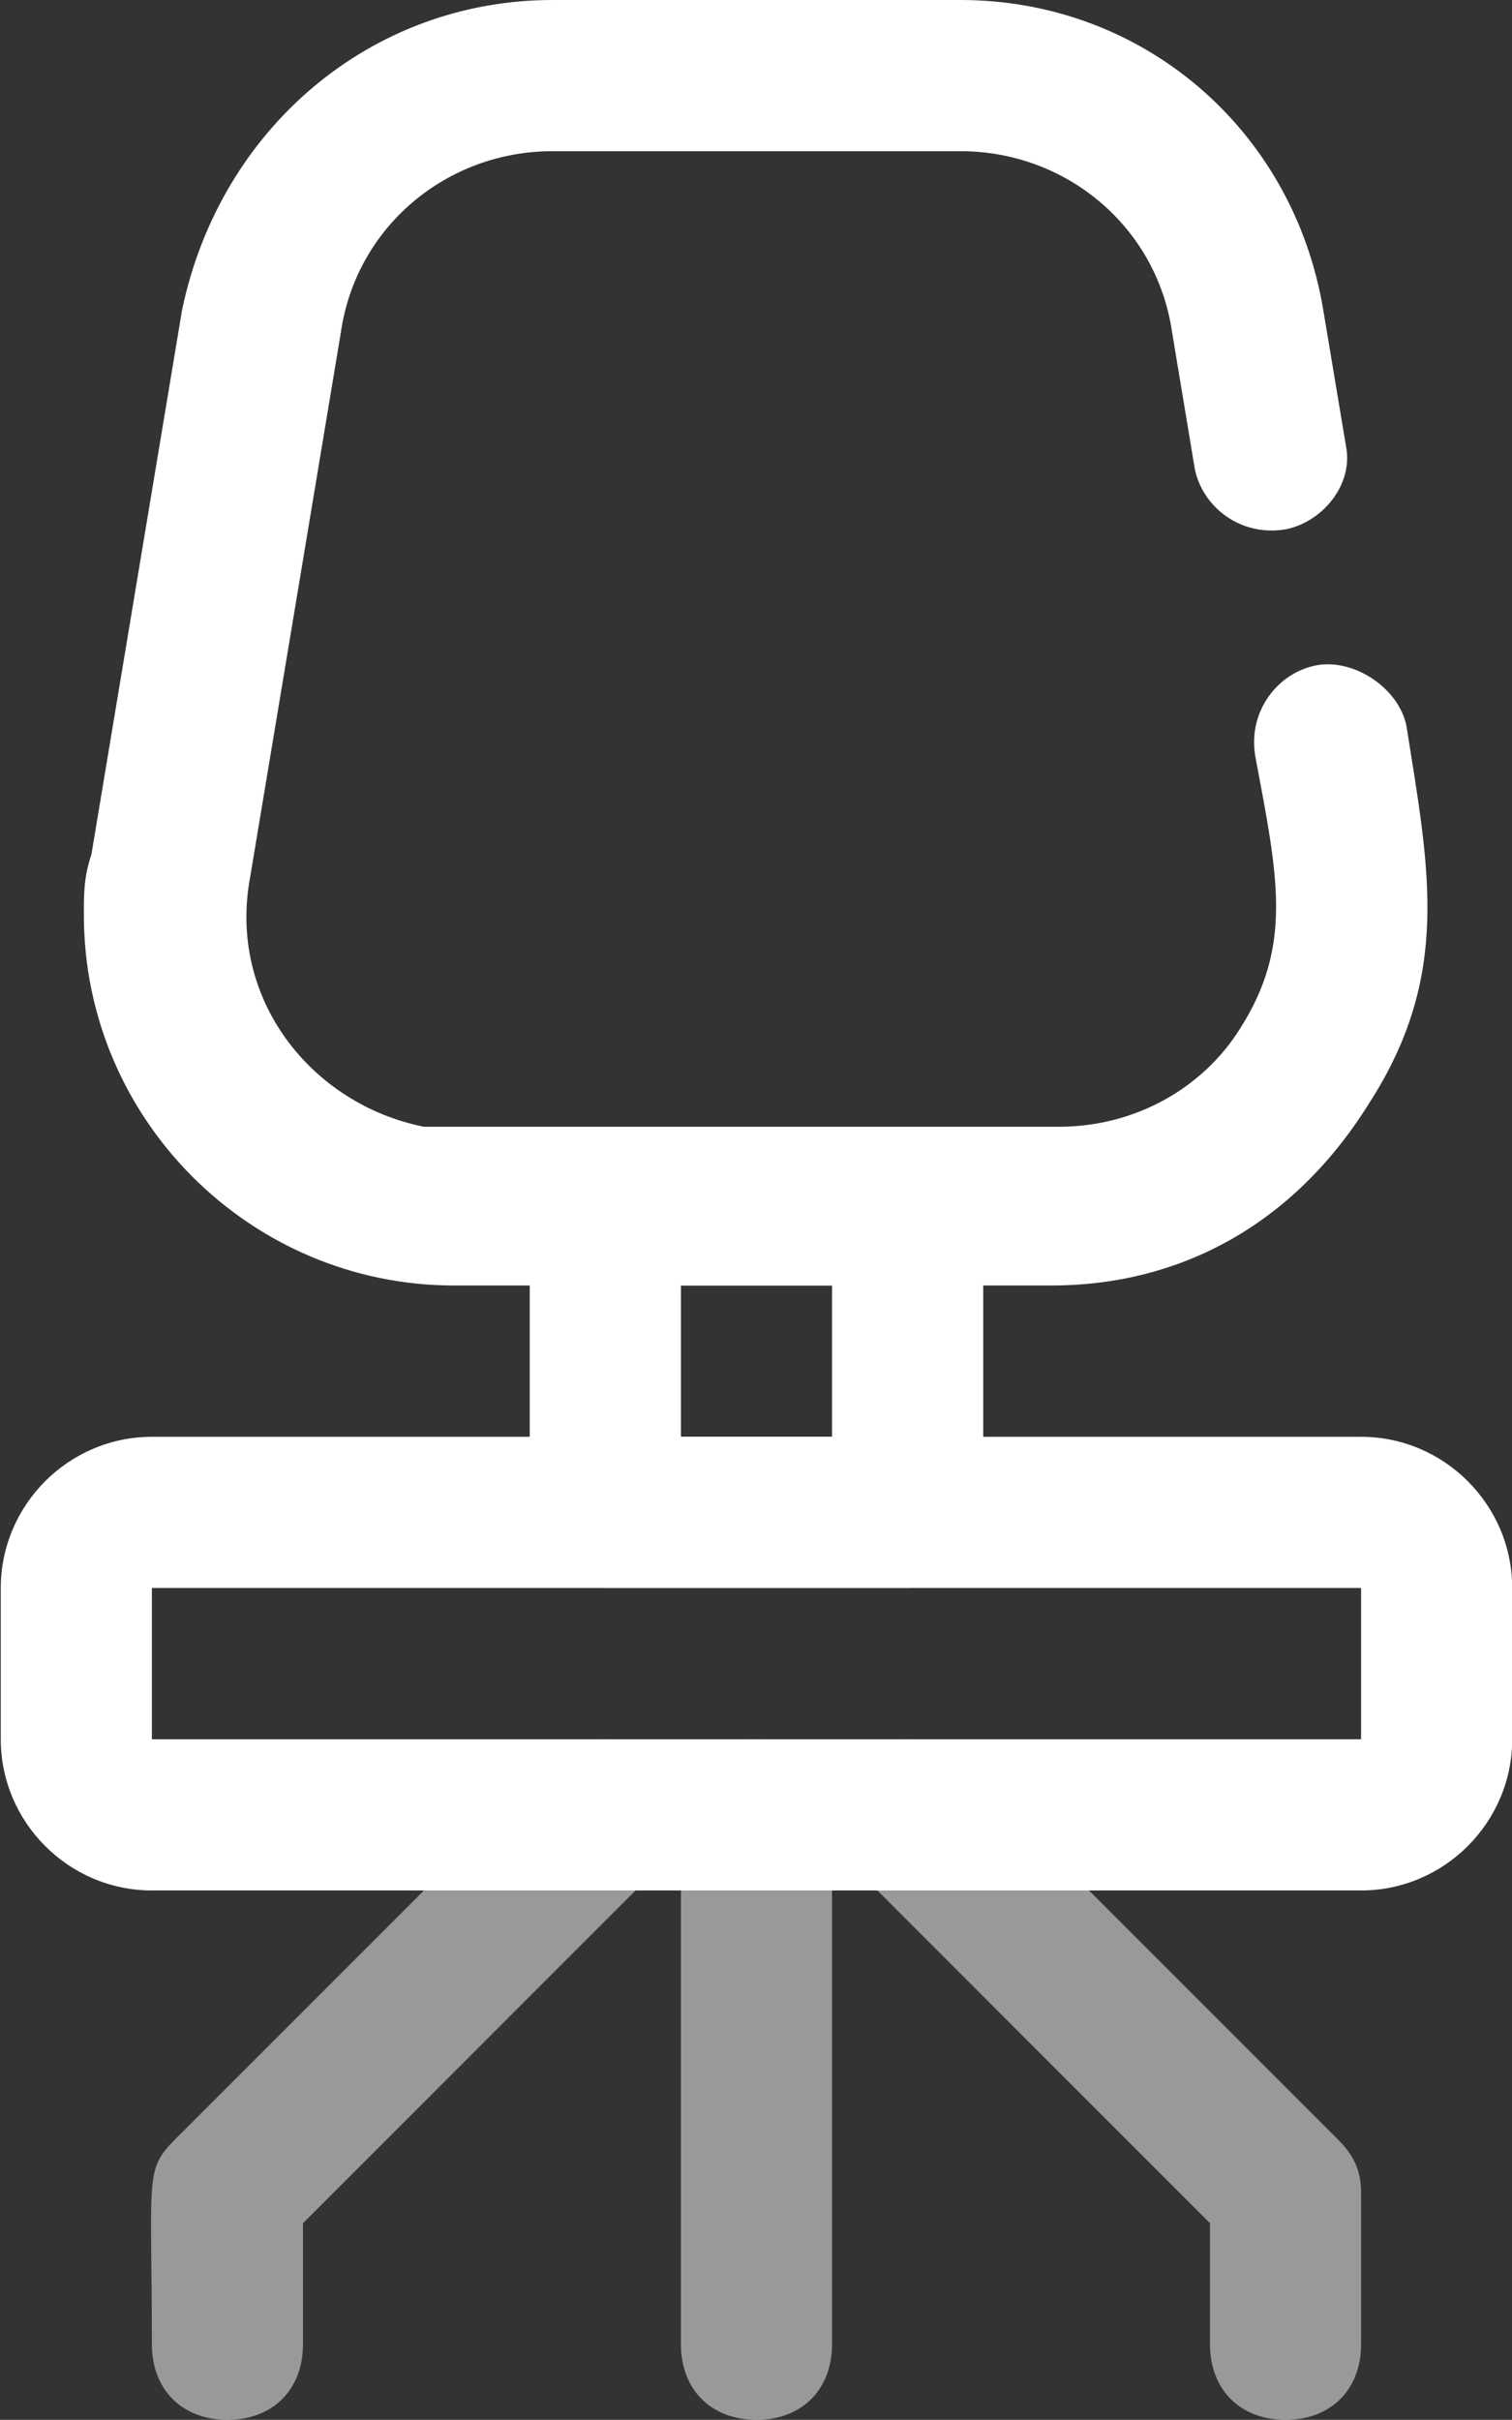
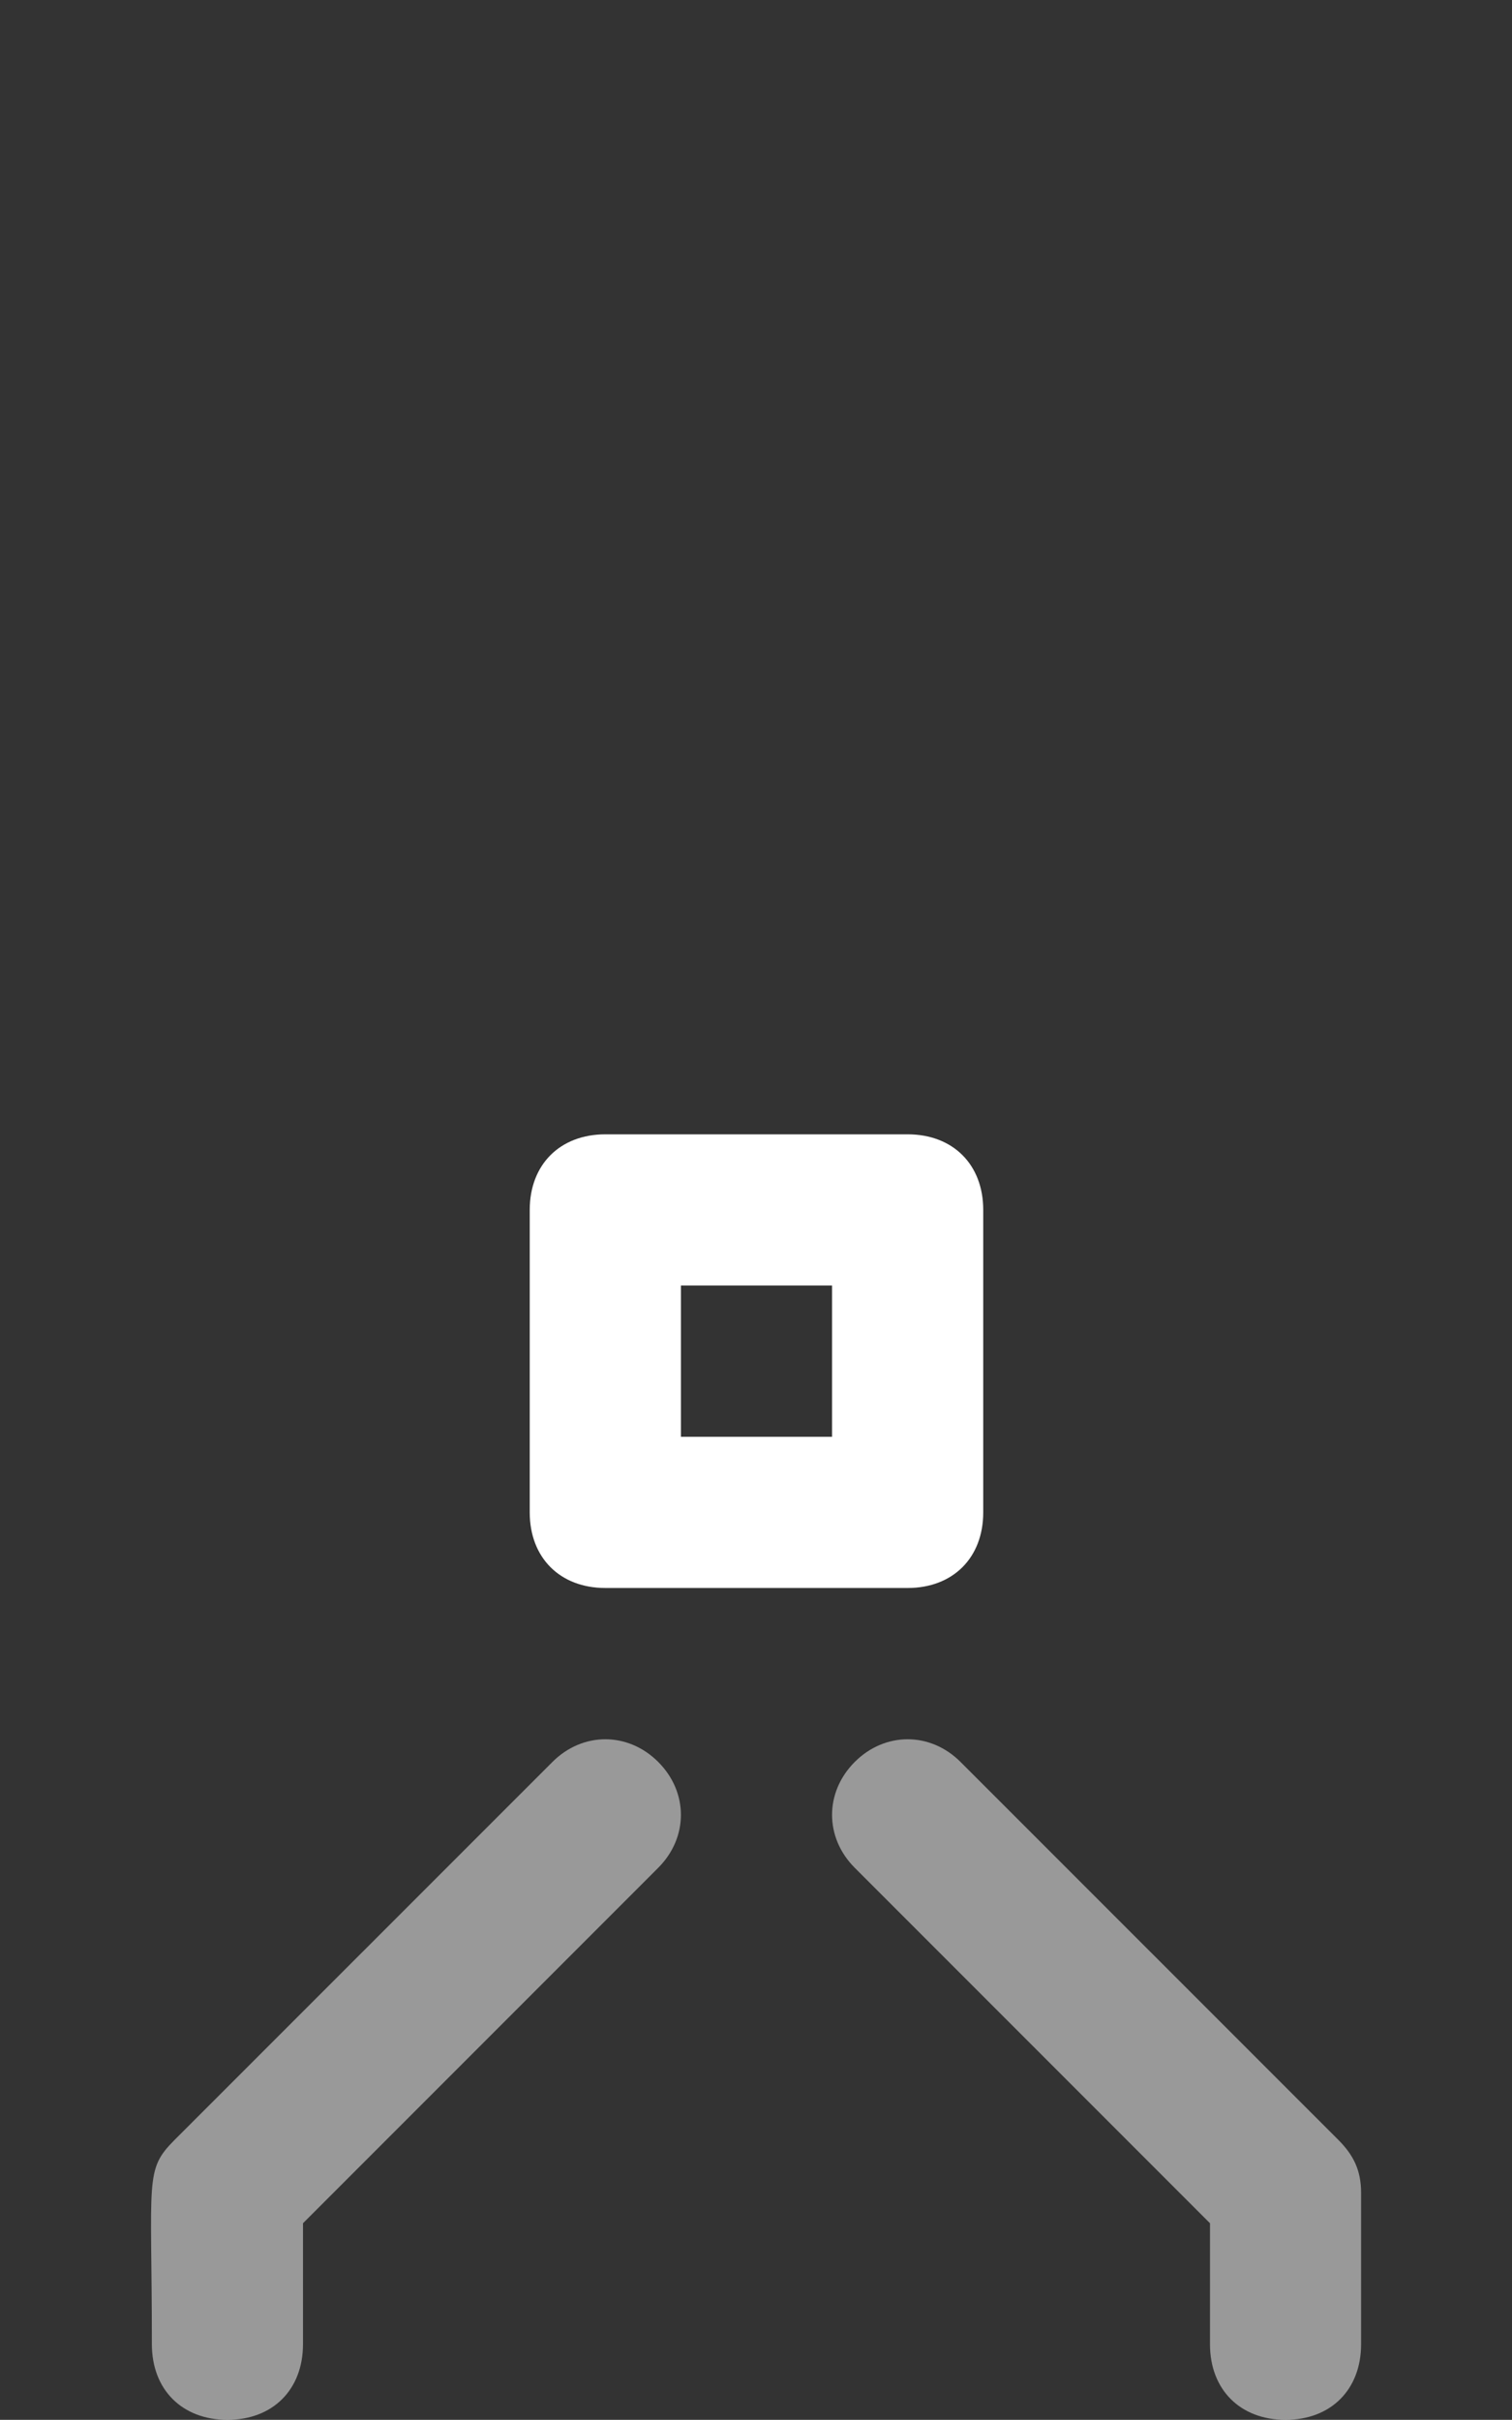
<svg xmlns="http://www.w3.org/2000/svg" fill="none" viewBox="0.68 0.5 15.63 25">
  <rect x="0.68" y="0.5" width="15.63" height="25" fill="#333333" stroke="none" />
  <g id="Desk_Chair">
-     <path id="Vector" opacity="0.5" d="M8.5 25.5C8.031 25.5 7.719 25.188 7.719 24.719V19.25C7.719 18.781 8.031 18.469 8.5 18.469C8.969 18.469 9.281 18.781 9.281 19.25V24.719C9.281 25.188 8.969 25.5 8.5 25.5Z" fill="white" />
    <path id="Vector_2" opacity="0.5" d="M3.031 25.5C2.562 25.5 2.25 25.188 2.25 24.719C2.25 23 2.172 22.922 2.484 22.609L6.391 18.703C6.703 18.391 7.172 18.391 7.484 18.703C7.797 19.016 7.797 19.484 7.484 19.797L3.812 23.469V24.719C3.812 25.188 3.5 25.5 3.031 25.5Z" fill="white" />
    <path id="Vector_3" opacity="0.5" d="M13.969 25.5C13.5 25.5 13.188 25.188 13.188 24.719V23.469L9.516 19.797C9.203 19.484 9.203 19.016 9.516 18.703C9.828 18.391 10.297 18.391 10.609 18.703L14.516 22.609C14.672 22.766 14.75 22.922 14.75 23.156V24.719C14.75 25.188 14.438 25.5 13.969 25.5Z" fill="white" />
    <path id="Vector_4" d="M10.062 16.906H6.938C6.469 16.906 6.156 16.594 6.156 16.125V13C6.156 12.531 6.469 12.219 6.938 12.219H10.062C10.531 12.219 10.844 12.531 10.844 13V16.125C10.844 16.594 10.531 16.906 10.062 16.906ZM7.719 15.344H9.281V13.781H7.719V15.344Z" fill="white" />
-     <path id="Vector_5" d="M11.547 13.781H5.375C3.266 13.781 1.547 12.062 1.547 9.953C1.547 9.719 1.547 9.562 1.625 9.328L2.562 3.703C2.953 1.828 4.516 0.5 6.391 0.5H10.609C12.484 0.5 14.047 1.828 14.359 3.703L14.594 5.109C14.672 5.5 14.359 5.891 13.969 5.969C13.5 6.047 13.109 5.734 13.031 5.344L12.797 3.938C12.641 2.844 11.703 2.062 10.609 2.062H6.391C5.297 2.062 4.359 2.844 4.203 3.938L3.266 9.562C3.031 10.812 3.891 11.906 5.062 12.141C5.219 12.141 5.297 12.141 5.453 12.141H11.625C12.406 12.141 13.109 11.75 13.5 11.125C14.047 10.266 13.891 9.562 13.656 8.312C13.578 7.844 13.891 7.453 14.281 7.375C14.672 7.297 15.141 7.609 15.219 8C15.453 9.484 15.688 10.578 14.828 11.906C14.047 13.156 12.875 13.781 11.547 13.781Z" fill="white" />
-     <path id="Vector_6" d="M14.75 20.031H2.25C1.391 20.031 0.688 19.328 0.688 18.469V16.906C0.688 16.047 1.391 15.344 2.25 15.344H14.75C15.609 15.344 16.312 16.047 16.312 16.906V18.469C16.312 19.328 15.609 20.031 14.75 20.031ZM2.25 16.906V18.469H14.75V16.906H2.25Z" fill="white" />
  </g>
</svg>